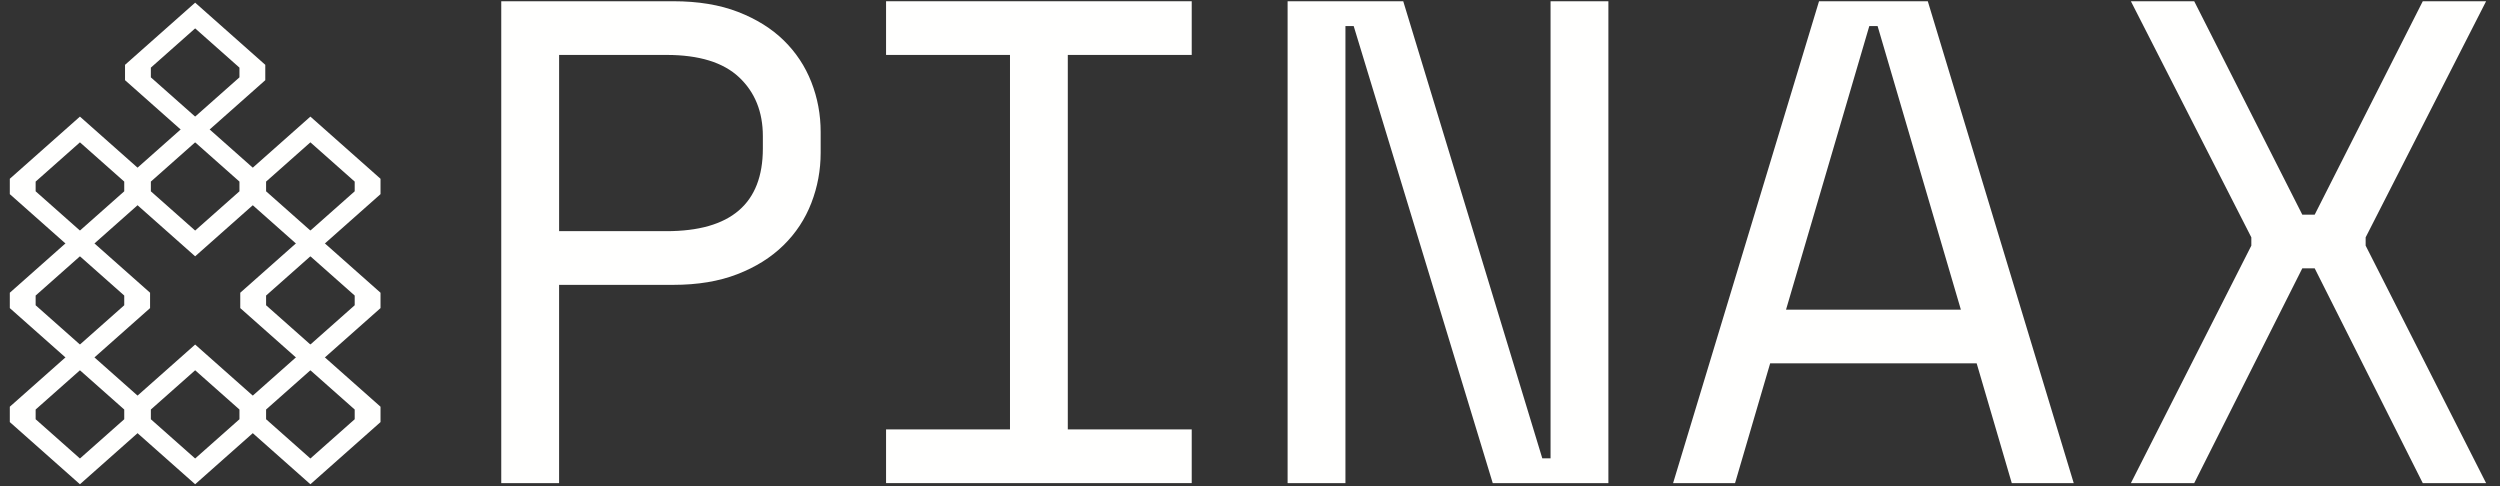
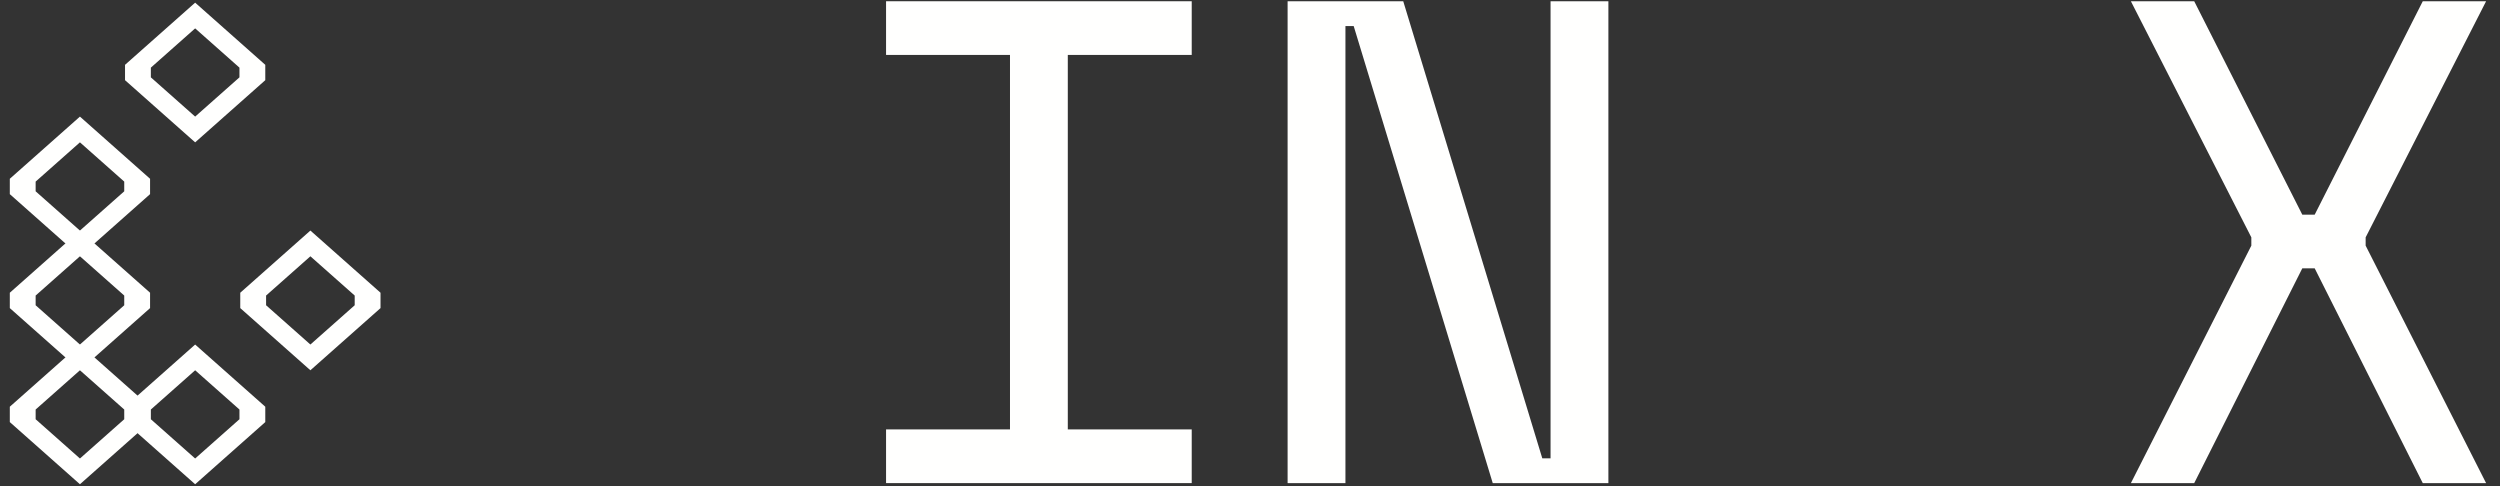
<svg xmlns="http://www.w3.org/2000/svg" width="329" height="64" viewBox="0 0 329 64" fill="none">
  <rect x="0" y="0" width="329" height="64" fill="#333333" stroke="none" />
-   <path d="M73.576 37.487V63.576H65.965V0.164H88.612C91.873 0.164 94.713 0.633 97.128 1.568C99.543 2.506 101.551 3.758 103.153 5.327C104.752 6.899 105.961 8.722 106.776 10.807C107.593 12.891 107.999 15.081 107.999 17.374V20.092C107.999 22.388 107.593 24.591 106.776 26.705C105.961 28.819 104.739 30.679 103.107 32.278C101.475 33.88 99.453 35.148 97.035 36.083C94.621 37.021 91.81 37.487 88.609 37.487H73.569H73.576ZM73.576 30.421H87.707C96.163 30.421 100.392 26.798 100.392 19.55V17.919C100.392 14.718 99.351 12.135 97.267 10.173C95.182 8.21 91.998 7.229 87.71 7.229H73.579V30.421H73.576Z" fill="#FFFFFE" />
  <path d="M116.606 0.164H156.83V7.229H140.522V56.51H156.83V63.576H116.606V56.51H132.915V7.229H116.606V0.164Z" fill="#FFFFFE" />
  <path d="M202.966 60.319H204.053V0.164H211.664V63.579H196.445L178.145 3.427H177.06V63.579H169.449V0.164H184.666L202.966 60.316V60.319Z" fill="#FFFFFE" />
-   <path d="M260.132 47.816H232.953L228.332 63.579H220.179L239.384 0.164H253.698L272.903 63.579H264.75L260.129 47.816H260.132ZM246.001 3.427L235.041 40.751H258.051L247.091 3.427H246.004H246.001Z" fill="#FFFFFE" />
  <path d="M288.758 0.164L302.982 28.248H304.614L318.837 0.164H327.171L311.319 31.237V32.324L327.171 63.579H318.837L304.614 35.313H302.982L288.758 63.579H280.424L296.276 32.324V31.237L280.424 0.164H288.758Z" fill="#FFFFFE" />
  <path d="M25.682 0.349L16.453 8.531V10.552L25.682 18.734L34.911 10.552V8.531L25.682 0.349ZM31.512 10.179L25.682 15.345L19.852 10.179V8.901L25.682 3.734L31.512 8.901V10.179Z" fill="#FFFFFE" />
-   <path d="M25.682 15.345L16.453 23.527V25.549L25.682 33.731L34.911 25.549V23.527L25.682 15.345ZM31.512 25.176L25.682 30.342L19.852 25.176V23.898L25.682 18.731L31.512 23.898V25.176Z" fill="#FFFFFE" />
  <path d="M25.682 45.342L16.453 53.524V55.546L25.682 63.728L34.911 55.546V53.524L25.682 45.342ZM31.512 55.172L25.682 60.339L19.852 55.172V53.894L25.682 48.728L31.512 53.894V55.172Z" fill="#FFFFFE" />
  <path d="M10.52 15.345L1.291 23.527V25.549L10.52 33.731L19.749 25.549V23.527L10.52 15.345ZM16.35 25.176L10.52 30.342L4.69 25.176V23.898L10.52 18.731L16.35 23.898V25.176Z" fill="#FFFFFE" />
  <path d="M10.52 30.342L1.291 38.524V40.546L10.52 48.728L19.749 40.546V38.524L10.52 30.342ZM16.35 40.172L10.52 45.339L4.69 40.172V38.894L10.52 33.728L16.35 38.894V40.172Z" fill="#FFFFFE" />
  <path d="M10.52 45.342L1.291 53.524V55.546L10.52 63.728L19.749 55.546V53.524L10.52 45.342ZM16.35 55.172L10.52 60.339L4.69 55.172V53.894L10.52 48.728L16.35 53.894V55.172Z" fill="#FFFFFE" />
-   <path d="M40.847 15.345L31.618 23.527V25.549L40.847 33.731L50.077 25.549V23.527L40.847 15.345ZM46.678 25.176L40.847 30.342L35.017 25.176V23.898L40.847 18.731L46.678 23.898V25.176Z" fill="#FFFFFE" />
  <path d="M40.847 30.342L31.618 38.524V40.546L40.847 48.728L50.077 40.546V38.524L40.847 30.342ZM46.678 40.172L40.847 45.339L35.017 40.172V38.894L40.847 33.728L46.678 38.894V40.172Z" fill="#FFFFFE" />
-   <path d="M40.847 45.342L31.618 53.524V55.546L40.847 63.728L50.077 55.546V53.524L40.847 45.342ZM46.678 55.172L40.847 60.339L35.017 55.172V53.894L40.847 48.728L46.678 53.894V55.172Z" fill="#FFFFFE" />
</svg>